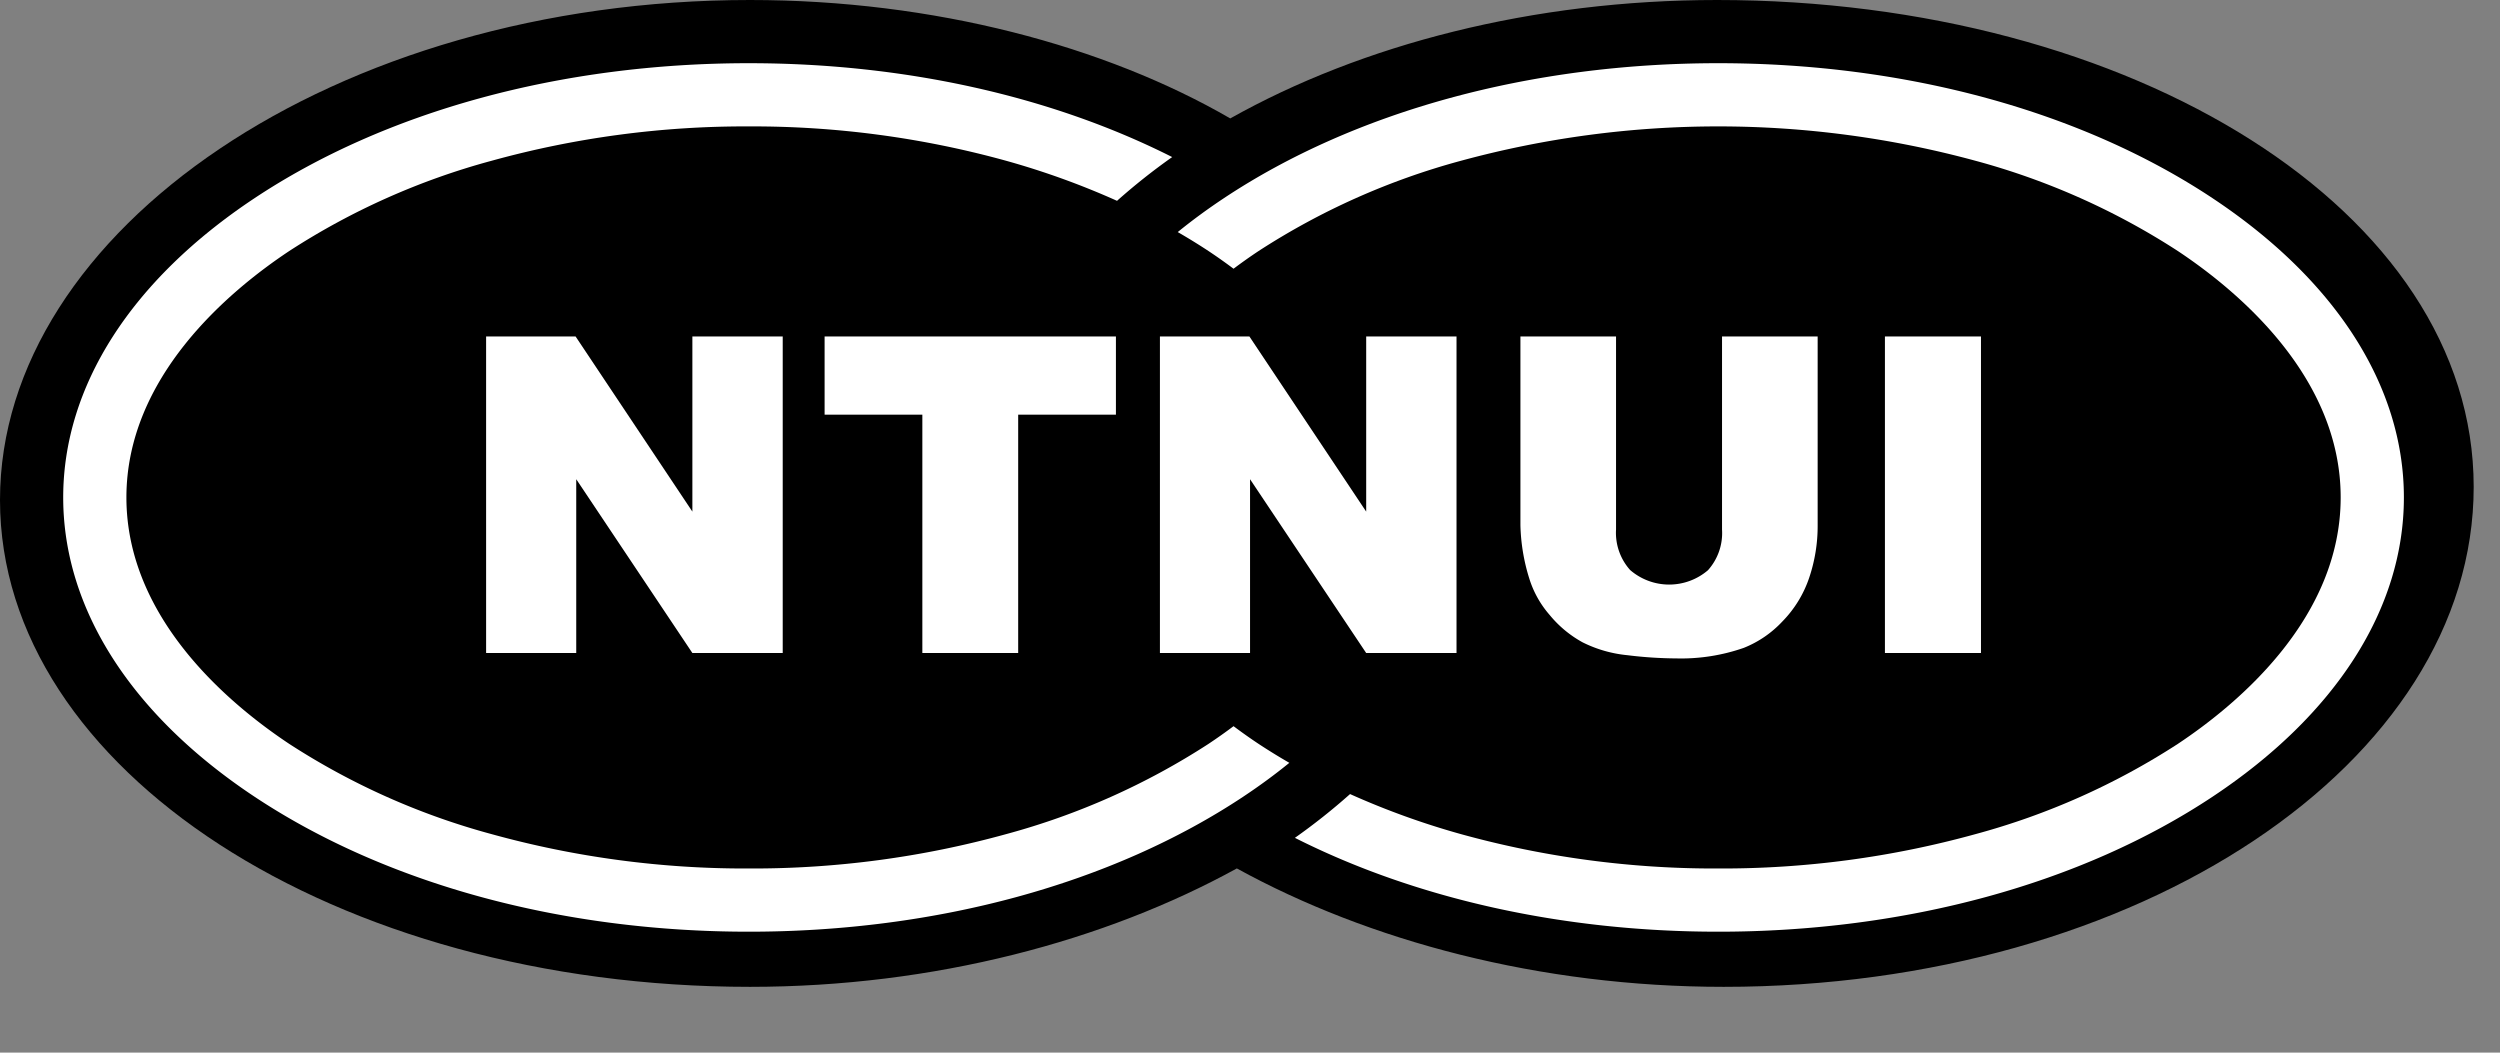
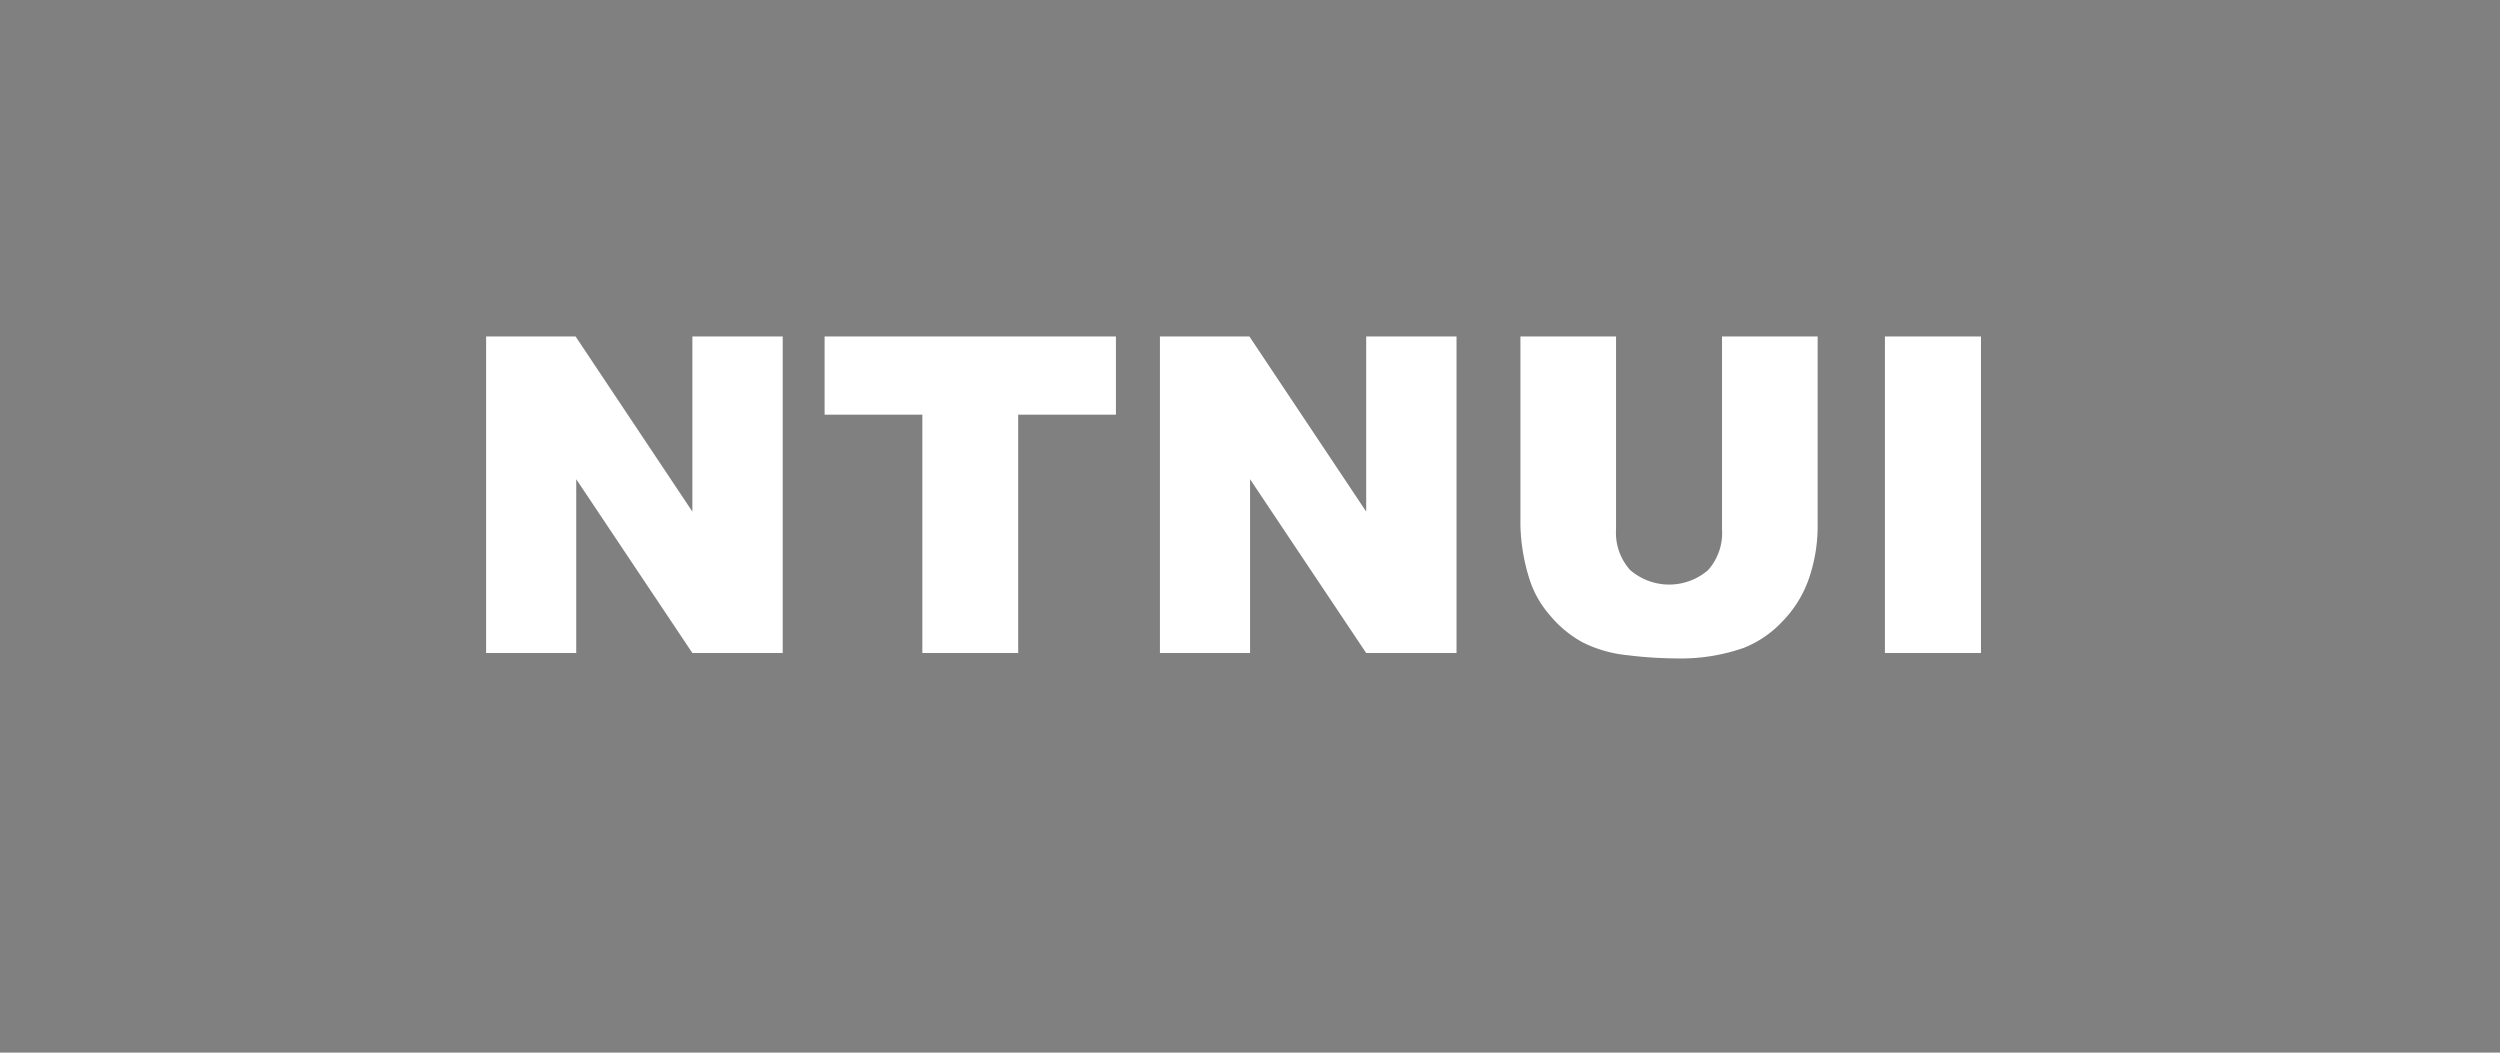
<svg xmlns="http://www.w3.org/2000/svg" viewBox="0 0 380 160">
  <rect x="0" y="0" width="380" height="160" fill="#808080" stroke="none" />
  <defs>
    <style>.cls-1{fill:black;}.cls-2{fill:white;}.cls-3{fill:white;}.cls-4{fill:white;}</style>
  </defs>
  <g data-name="Layer 2">
    <g data-name="Layer 1">
-       <path class="cls-1" d="M114 150c28 0 54-7 74-18 20 11 46 18 74 18 63 0 114-34 114-76S324 0 261 0c-28 0-54 6.768-74 18-19-11-45-18-73-18C51 0 0 35 0 76s51 74 114 74z" />
-       <path class="cls-2" d="M336.343 30.148C316.4 16.902 289.705 9.607 261.17 9.607c-28.535 0-55.232 7.295-75.173 20.541q-3.716 2.469-6.98 5.126a92.052 92.052 0 0 1 4.666 2.877 80.992 80.992 0 0 1 3.815 2.696 81.242 81.242 0 0 1 3.814-2.696 108.409 108.409 0 0 1 30.748-13.712 148.963 148.963 0 0 1 78.218 0 108.41 108.41 0 0 1 30.748 13.712c9.245 6.142 24.757 19.176 24.757 37.461 0 18.286-15.512 31.32-24.757 37.463a108.42 108.42 0 0 1-30.748 13.71 144.578 144.578 0 0 1-39.108 5.226 144.586 144.586 0 0 1-39.11-5.226 119.657 119.657 0 0 1-16.851-6.087 94.7 94.7 0 0 1-8.385 6.654c18.323 9.252 40.701 14.266 64.346 14.266 28.534 0 55.23-7.295 75.172-20.54 18.732-12.444 29.049-28.59 29.049-45.466 0-16.874-10.317-33.02-29.05-45.464z" />
-       <path class="cls-3" d="M38.655 121.077c19.942 13.246 46.638 20.541 75.173 20.541s55.23-7.295 75.172-20.54q3.716-2.47 6.98-5.127a93.413 93.413 0 0 1-4.667-2.876 81.304 81.304 0 0 1-3.814-2.697 81.053 81.053 0 0 1-3.815 2.697 108.416 108.416 0 0 1-30.747 13.71 144.595 144.595 0 0 1-39.11 5.226 144.591 144.591 0 0 1-39.11-5.226 108.425 108.425 0 0 1-30.746-13.71c-9.246-6.143-24.757-19.177-24.757-37.463 0-18.285 15.51-31.319 24.757-37.461a108.416 108.416 0 0 1 30.747-13.712 144.615 144.615 0 0 1 39.11-5.225 144.618 144.618 0 0 1 39.11 5.225 119.77 119.77 0 0 1 16.85 6.087 94.534 94.534 0 0 1 8.385-6.652C159.85 14.62 137.472 9.607 113.828 9.607c-28.535 0-55.231 7.295-75.173 20.541C19.923 42.592 9.607 58.738 9.607 75.612c0 16.875 10.316 33.022 29.048 45.465z" />
      <path class="cls-4" d="M261.749 51.145h14.535v28.666a24.594 24.594 0 0 1-1.303 8.052 17.445 17.445 0 0 1-4.084 6.625 16.266 16.266 0 0 1-5.836 3.985 28.84 28.84 0 0 1-10.194 1.607 63.246 63.246 0 0 1-7.509-.491 19.363 19.363 0 0 1-6.8-1.953 17.082 17.082 0 0 1-5-4.149 15.299 15.299 0 0 1-3.104-5.543 29.26 29.26 0 0 1-1.35-8.133V51.145h14.534v29.349a8.476 8.476 0 0 0 2.14 6.148 9.064 9.064 0 0 0 11.832.032 8.455 8.455 0 0 0 2.139-6.18zm-187.86 0h13.602l17.75 26.619V51.145h13.732v48.114h-13.731L87.588 72.84v26.418H73.889zm51.45 0h44.281v11.88h-14.856V99.26h-14.567V63.025H125.34zm50.97 0h13.602l17.75 26.619V51.145h13.73v48.114h-13.73L190.007 72.84v26.418h-13.699zm110.2 0h14.6v48.114h-14.6z" />
    </g>
  </g>
</svg>